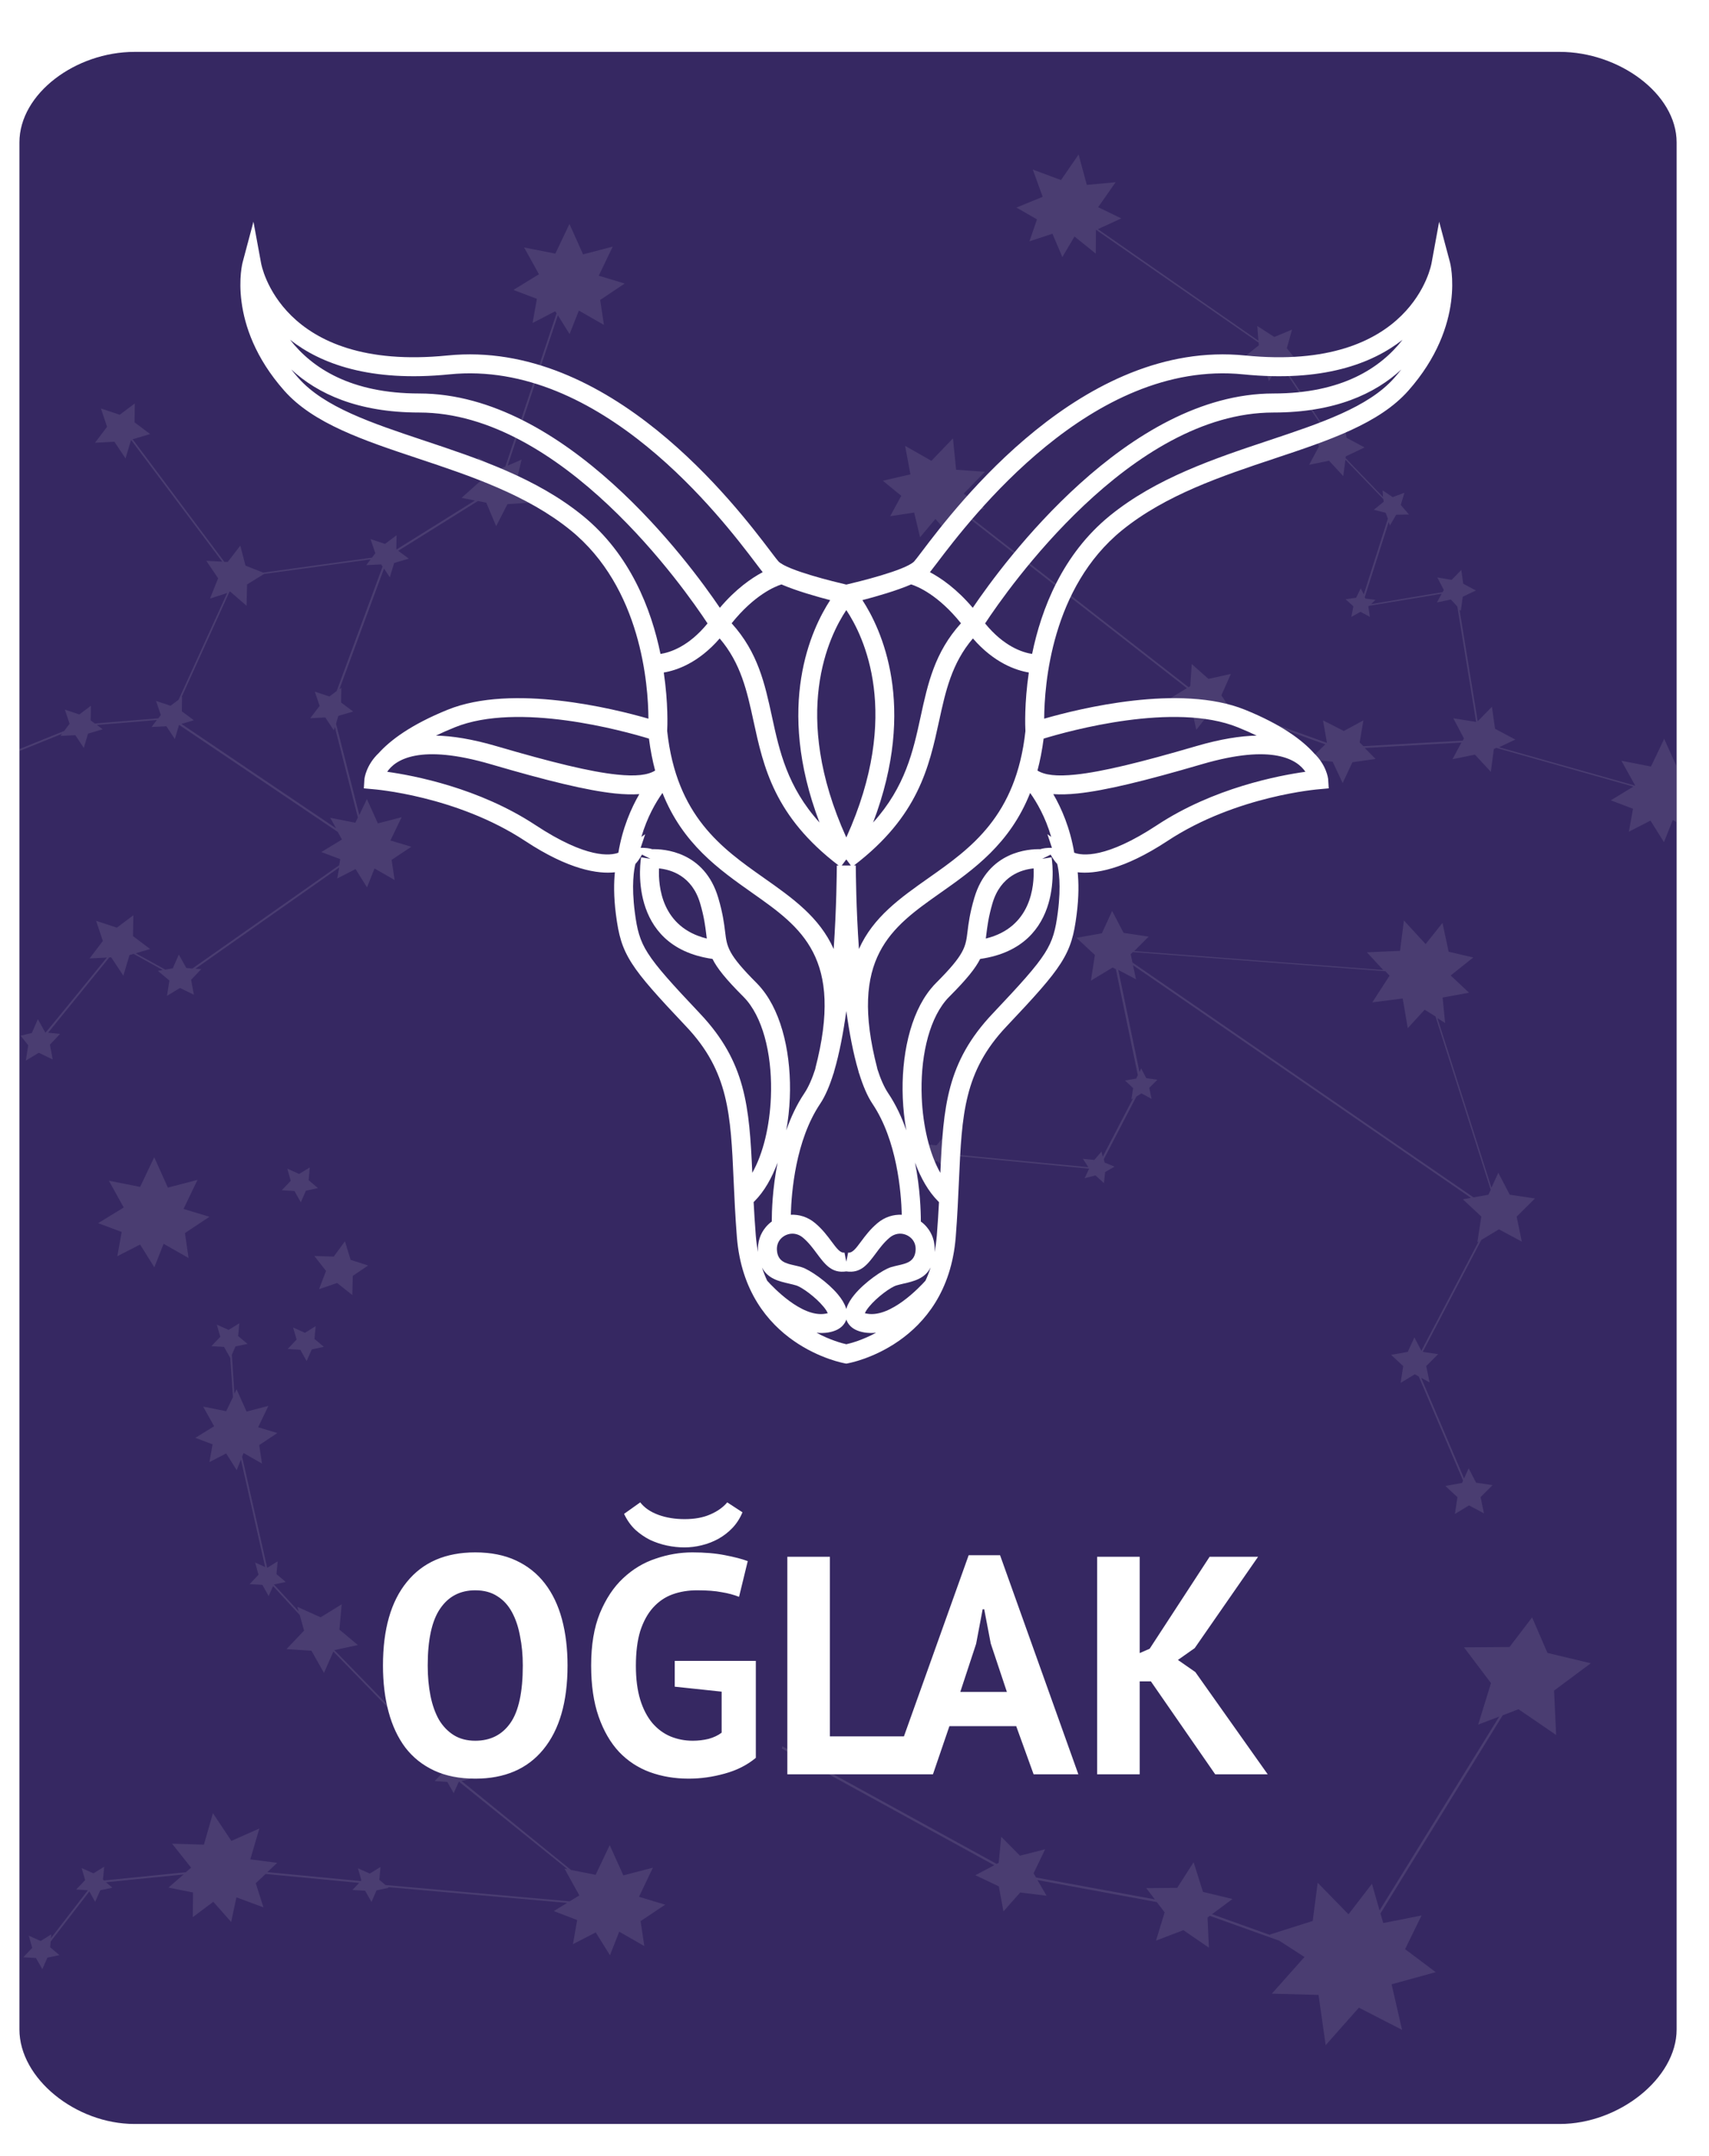
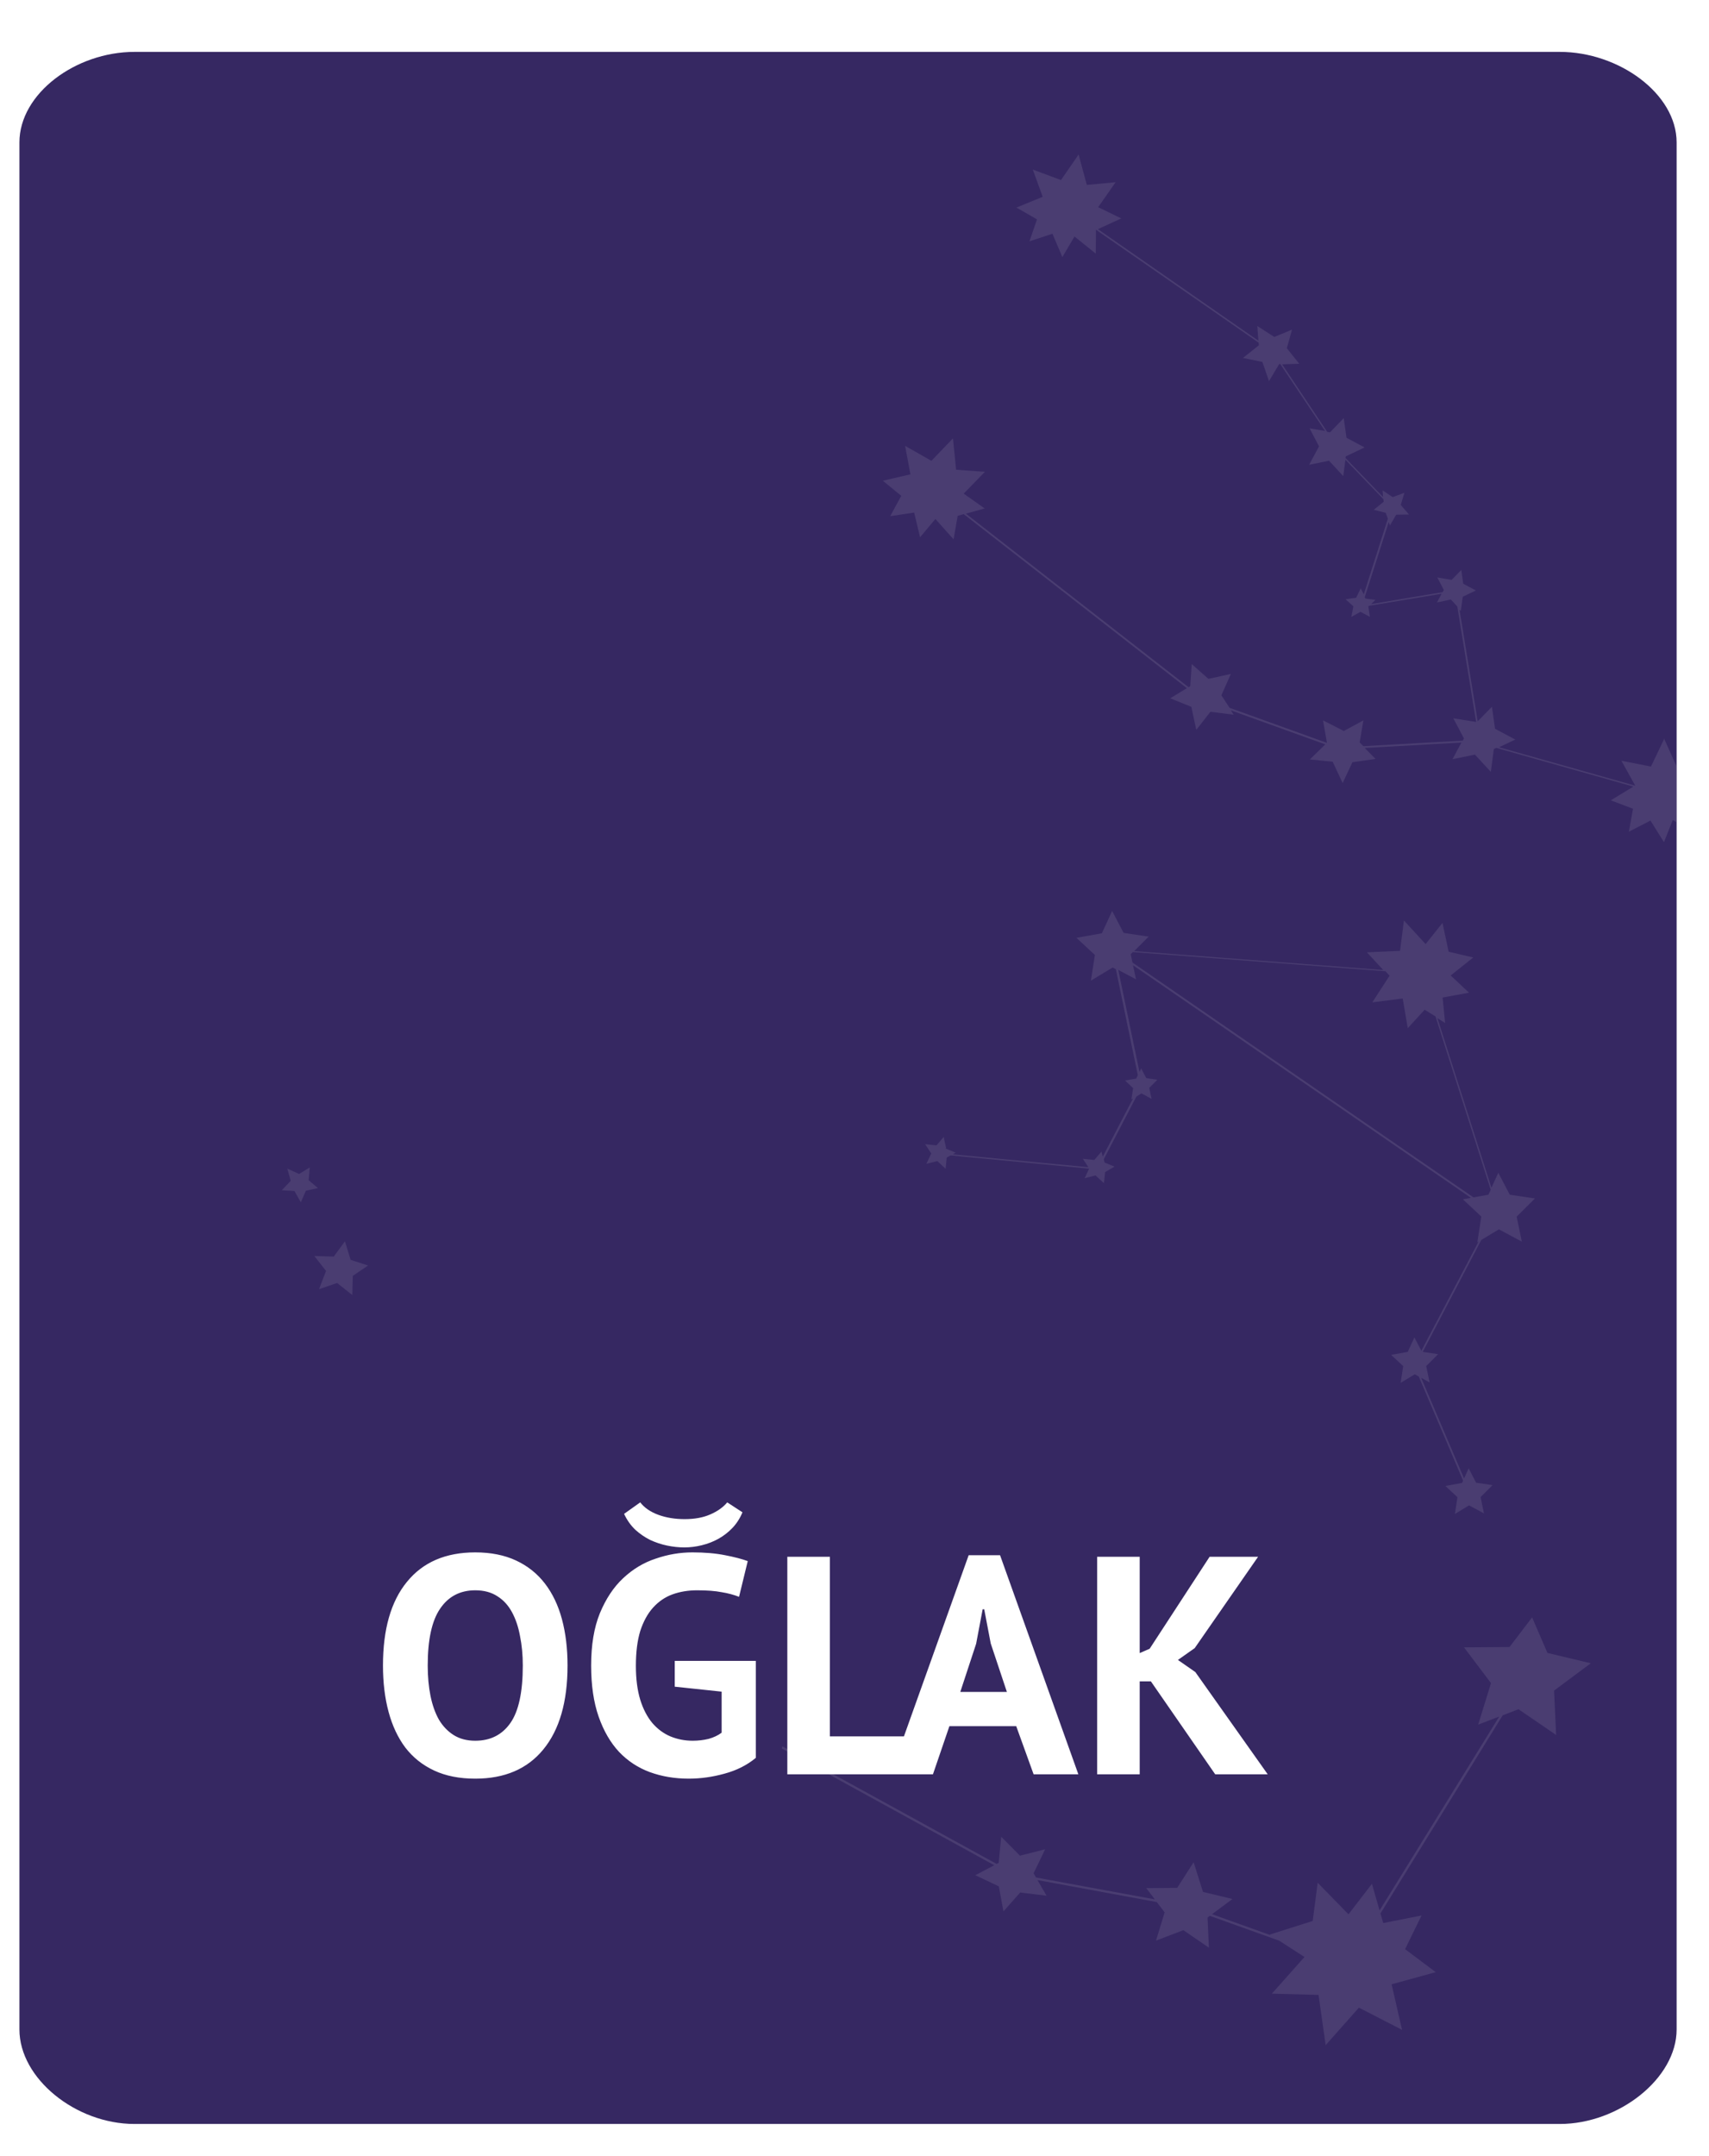
<svg xmlns="http://www.w3.org/2000/svg" width="88" height="111" viewBox="0 0 88 111" fill="none">
  <g filter="url(#filter0_d_9_24089)">
    <path d="M86.333 102.472C86.333 104.986 83.36 107.337 80.317 107.337H6.929C3.893 107.337 1 104.991 1 102.472V5.333C1 2.82 3.893 0.671 6.929 0.671H80.317C83.353 0.671 86.333 2.82 86.333 5.333V102.472Z" fill="#362862" />
  </g>
  <path d="M85.7 38.02L85.011 39.46L83.49 39.162L84.204 40.447L77.189 38.467L78.027 38.07L76.984 37.517L76.822 36.381L76.09 37.132L75.152 31.377L75.22 31.452L75.32 30.719L75.996 30.396L75.345 30.049L75.245 29.341L74.749 29.85L74.01 29.726L74.345 30.371L74.283 30.483L70.602 31.098L70.825 30.88L70.31 30.812L70.272 30.744L71.508 26.876L71.57 27.05L71.893 26.497L72.551 26.485L72.129 25.994L72.315 25.367L71.713 25.591L71.191 25.243L71.216 25.585L69.285 23.579L69.298 23.492L70.266 23.033L69.335 22.537L69.192 21.524L68.484 22.257L68.342 22.232L66.02 18.756L66.901 18.725L66.262 17.924L66.529 16.968L65.616 17.346L64.741 16.781L64.797 17.539L56.533 11.796L57.738 11.243L56.546 10.666L57.446 9.381L55.962 9.518L55.54 7.953L54.634 9.269L53.181 8.729L53.69 10.132L52.337 10.685L53.398 11.293L53.007 12.423L54.193 12.032L54.702 13.236L55.329 12.175L56.422 13.056L56.434 11.827L64.809 17.638L64.822 17.775L64.002 18.427L65.002 18.631L65.343 19.619L65.871 18.737H65.92L68.23 22.183L67.435 22.052L67.919 22.977L67.41 23.927L68.435 23.716L69.167 24.511L69.279 23.666L71.235 25.697L71.247 25.833L70.738 26.243L71.353 26.398L71.464 26.702L70.223 30.595L70.067 30.284L69.832 30.769L69.285 30.849L69.689 31.209L69.583 31.756L70.055 31.495L70.539 31.756L70.459 31.222L70.496 31.185L74.233 30.564L73.991 31.011L74.711 30.862L75.04 31.222L76.009 37.163L74.835 36.977L75.382 38.014L75.32 38.126L70.204 38.411L70.012 38.219L70.204 37.083L69.198 37.629L68.124 37.083L68.329 38.243L63.313 36.437L62.891 35.791L63.381 34.692L62.226 34.947L61.364 34.183L61.289 35.319L61.202 35.375L49.735 26.442L50.704 26.174L49.623 25.411L50.716 24.287L49.232 24.182L49.071 22.567L47.96 23.722L46.606 22.952L46.88 24.418L45.458 24.747L46.408 25.523L45.837 26.572L47.072 26.386L47.376 27.658L48.165 26.715L49.102 27.764L49.313 26.553L49.623 26.466L61.115 35.425L60.258 35.946L61.345 36.387L61.599 37.573L62.326 36.642L63.524 36.791L63.381 36.567L68.242 38.318L67.448 39.094L68.621 39.212L69.136 40.311L69.639 39.237L70.831 39.069L70.272 38.504L75.251 38.225L74.792 39.082L75.947 38.846L76.766 39.733L76.921 38.56L77.046 38.498L84.105 40.491L82.944 41.199L84.086 41.633L83.875 42.813L84.986 42.242L85.681 43.353L86.135 42.211L86.315 42.316V39.417L85.675 37.995L85.7 38.02Z" fill="white" fill-opacity="0.1" />
  <path d="M50.222 96.532L51.432 97.106L51.669 98.395L52.53 97.422L53.891 97.587L53.419 96.78L59.566 97.914L59.969 98.444L59.525 99.899L60.933 99.36L62.249 100.262L62.179 98.711L62.295 98.622L65.868 99.901L67.17 100.741L65.49 102.629L67.894 102.693L68.261 105.28L69.973 103.349L72.196 104.493L71.656 102.147L73.929 101.522L72.351 100.338L73.198 98.605L71.226 98.994L71.083 98.501L77.376 88.301L78.19 87.987L80.128 89.312L80.022 87.028L81.913 85.621L79.682 85.089L78.891 83.259L77.728 84.785L75.385 84.802L76.774 86.643L76.115 88.778L77.196 88.366L71.037 98.345L70.644 96.973L69.436 98.544L67.85 96.918L67.594 98.886L65.383 99.587L65.438 99.623L62.41 98.538L63.462 97.756L61.945 97.391L61.461 95.862L60.616 97.183L59.023 97.196L59.464 97.775L53.347 96.649L53.222 96.432L53.817 95.195L52.52 95.526L51.554 94.55L51.425 95.896L51.319 95.95L40.289 89.896L40.256 90.009L51.196 96.017L50.222 96.532Z" fill="white" fill-opacity="0.1" />
  <path d="M48.717 59.099L48.593 58.528L48.22 58.962L47.637 58.9L47.953 59.378L47.699 59.912L48.264 59.769L48.692 60.166L48.748 59.589L48.947 59.477L56.08 60.16L55.85 60.651L56.409 60.508L56.844 60.905L56.906 60.334L57.39 60.055L56.875 59.844L56.838 59.67L58.514 56.448L58.775 56.286L59.296 56.566L59.178 56.001L59.594 55.585L59.023 55.498L58.762 55.001L58.675 55.187L57.583 49.929L58.495 50.413L58.34 49.687L75.742 61.663L75.326 61.737L76.276 62.625L76.071 63.947L76.133 63.916L73.19 69.535L72.83 68.846L72.489 69.591L71.632 69.746L72.253 70.323L72.122 71.186L72.849 70.745L73.054 70.857L75.338 76.221L75.282 76.339L74.426 76.494L75.047 77.072L74.916 77.935L75.643 77.494L76.412 77.904L76.239 77.066L76.853 76.451L76.009 76.327L75.624 75.588L75.388 76.109L73.178 70.925L73.612 71.161L73.439 70.323L74.053 69.709L73.259 69.591L76.276 63.829L77.182 63.283L78.362 63.916L78.095 62.631L79.038 61.694L77.741 61.501L77.151 60.371L76.797 61.141L74.016 52.412L74.413 52.661L74.283 51.351L75.643 51.102L74.699 50.215L75.86 49.289L74.593 48.992L74.277 47.508L73.408 48.6L72.29 47.383L72.091 48.948L70.384 49.023L71.228 49.935L58.402 48.96L59.147 48.215L57.856 48.023L57.266 46.893L56.738 48.042L55.428 48.278L56.378 49.159L56.173 50.481L57.291 49.805L57.458 49.892L58.588 55.343L58.508 55.523L57.93 55.622L58.346 56.013L58.259 56.597L58.34 56.547L56.782 59.546L56.72 59.279L56.347 59.713L55.757 59.651L56.043 60.086L49.059 59.422L49.208 59.334L48.692 59.123L48.717 59.099ZM71.34 49.997L71.551 50.227L70.663 51.599L72.228 51.4L72.489 52.928L73.358 51.978L73.917 52.325L76.76 61.247L76.642 61.501L75.872 61.638L58.315 49.55L58.222 49.122L58.334 49.01L71.34 49.997Z" fill="white" fill-opacity="0.1" />
-   <path d="M2.335 53.156L1.95 52.467L1.639 53.175L1.062 53.317L1.453 53.808L1.329 54.596L2 54.193L2.713 54.54L2.571 53.777L3.092 53.224L2.478 53.162L5.631 49.282H5.725L6.352 50.226L6.668 49.164L6.879 49.102L8.382 49.934L8.127 49.977L8.723 50.474L8.599 51.262L9.269 50.859L9.983 51.206L9.841 50.437L10.362 49.89L10.064 49.865L17.465 44.657L17.365 45.222L18.309 44.737L18.899 45.681L19.284 44.706L20.32 45.302L20.165 44.266L21.177 43.589L20.103 43.266L20.68 42.068L19.457 42.385L18.892 41.13L18.501 41.956L17.303 37.256L17.421 36.853L18.185 36.629L17.564 36.164L17.576 35.406L17.477 35.481L19.774 29.266L20.072 29.72L20.296 28.981L21.047 28.757L20.506 28.354L24.61 25.79L25.039 25.877L25.548 27.087L26.131 25.951L27.441 25.864L26.553 24.933L26.858 23.66L26.137 23.971L28.726 16.229L29.329 17.197L29.807 15.987L31.098 16.726L30.905 15.44L32.166 14.596L30.831 14.193L31.551 12.696L30.024 13.094L29.322 11.529L28.596 13.056L26.988 12.74L27.752 14.118L26.436 14.925L27.646 15.384L27.423 16.626L28.59 16.024L28.658 16.13L26.02 24.02L25.666 24.169L24.592 23.53L24.741 24.759L23.766 25.628L24.455 25.765L20.407 28.292L20.42 27.553L19.824 28L19.079 27.751L19.327 28.478L19.153 28.707L13.553 29.477L12.641 29.117L12.374 28.087L11.728 28.925H11.554L6.83 22.611L7.73 22.344L6.929 21.742L6.941 20.767L6.165 21.351L5.197 21.028L5.513 21.971L4.893 22.791L5.892 22.741L6.463 23.598L6.749 22.648L11.442 28.912L10.623 28.869L11.231 29.769L10.815 30.812L11.697 30.527L9.195 36.021L8.779 36.331L8.034 36.083L8.282 36.809L8.152 36.977L4.88 37.244L4.669 37.083L4.682 36.331L4.086 36.778L3.341 36.53L3.583 37.256L3.303 37.629L1 38.56V38.66L3.198 37.772L3.111 37.883L3.881 37.846L4.315 38.504L4.533 37.766L5.284 37.542L4.992 37.319L8.077 37.064L7.804 37.424L8.568 37.387L9.003 38.045L9.22 37.312L17.39 42.825L17.607 43.216L16.546 43.862L17.52 44.228L17.465 44.539L9.903 49.859L9.592 49.828L9.207 49.139L8.897 49.847L8.512 49.915L6.985 49.071L7.73 48.853L6.848 48.189L6.867 47.115L6.016 47.755L4.948 47.401L5.296 48.438L4.613 49.338L5.501 49.294C5.501 49.294 2.366 53.156 2.341 53.156H2.335ZM9.332 37.269L9.983 37.076L9.363 36.617L9.375 35.866L9.35 35.884L11.815 30.465L11.852 30.452L12.697 31.185L12.721 30.086L13.597 29.546L19.085 28.794L18.861 29.092L19.625 29.055L19.7 29.167L17.334 35.574L16.962 35.853L16.21 35.605L16.459 36.338L15.975 36.971L16.75 36.934L17.191 37.598L17.241 37.424L18.427 42.08L18.296 42.353L17.005 42.099L17.303 42.639L9.338 37.263L9.332 37.269Z" fill="white" fill-opacity="0.1" />
-   <path d="M32.905 97.64L33.619 96.144L32.097 96.541L31.396 94.983L30.67 96.51L29.403 96.261L23.766 91.68L24.244 91.574L23.76 91.171L23.822 90.513L23.276 90.854L22.729 90.606L17.216 84.944L18.427 84.683L17.477 83.888L17.595 82.585L16.508 83.255L15.31 82.715L15.379 82.951L14.106 81.566L14.714 81.436L14.236 81.032L14.298 80.374L13.758 80.71L12.467 74.992L12.541 74.799L13.491 75.34L13.348 74.39L14.28 73.769L13.293 73.471L13.82 72.372L12.697 72.664L12.181 71.515L12.069 71.745L11.939 69.74L12.125 69.311L12.746 69.181L12.262 68.777L12.324 68.119L11.771 68.461L11.163 68.188L11.343 68.814L10.884 69.299L11.536 69.336L11.858 69.907L11.995 71.919L11.647 72.645L10.461 72.409L11.027 73.421L10.058 74.017L10.946 74.352L10.784 75.265L11.647 74.818L12.188 75.681L12.405 75.135L13.653 80.666L13.137 80.436L13.311 81.064L12.852 81.548L13.51 81.585L13.833 82.162L14.062 81.647L15.434 83.137L15.658 83.938L14.752 84.894L16.037 84.975L16.682 86.117L17.166 85.018L22.704 90.711L22.841 91.202L22.381 91.686L23.033 91.729L23.362 92.307L23.629 91.711L29.217 96.218L29.068 96.193L29.831 97.572L29.335 97.876L19.849 97.037L19.532 96.771L19.594 96.106L19.041 96.448L18.433 96.175L18.607 96.795L18.57 96.833L13.764 96.373L14.273 95.895L12.889 95.715L13.355 94.126L11.914 94.765L10.964 93.337L10.499 94.958L8.86 94.908L9.841 96.144L9.568 96.379L5.358 96.802L5.302 96.758L5.365 96.094L4.812 96.435L4.204 96.162L4.384 96.783L3.924 97.267L4.526 97.305L2.62 99.775L2.639 99.577L2.093 99.918L1.484 99.645L1.658 100.272L1.199 100.756L1.851 100.794L2.18 101.371L2.44 100.775L3.061 100.645L2.583 100.241L2.608 99.949L4.601 97.367L4.899 97.9L5.166 97.305L5.787 97.174L5.458 96.895L9.456 96.491L8.674 97.168L9.94 97.422L9.928 98.689L10.983 97.9L11.902 98.937L12.175 97.671L13.566 98.186L13.168 96.944L13.678 96.466L18.495 96.926L18.147 97.292L18.799 97.329L19.128 97.907L19.389 97.311L20.01 97.18L19.966 97.143L29.204 97.956L28.515 98.379L29.72 98.838L29.503 100.08L30.676 99.477L31.408 100.651L31.886 99.44L33.178 100.179L32.985 98.894L34.252 98.049L32.917 97.646L32.905 97.64Z" fill="white" fill-opacity="0.1" />
-   <path d="M9.45 62.234L10.17 60.737L8.643 61.135L7.941 59.57L7.215 61.098L5.607 60.781L6.37 62.159L5.054 62.966L6.265 63.419L6.041 64.667L7.215 64.065L7.947 65.239L8.425 64.028L9.71 64.76L9.524 63.475L10.784 62.637L9.45 62.234Z" fill="white" fill-opacity="0.1" />
  <path d="M15.161 61.309L15.49 61.892L15.751 61.296L16.372 61.16L15.894 60.756L15.95 60.098L15.403 60.433L14.795 60.16L14.969 60.787L14.509 61.272L15.161 61.309Z" fill="white" fill-opacity="0.1" />
-   <path d="M15.465 69.485L15.788 70.062L16.055 69.466L16.676 69.33L16.192 68.926L16.254 68.268L15.701 68.61L15.093 68.337L15.273 68.957L14.813 69.442L15.465 69.485Z" fill="white" fill-opacity="0.1" />
  <path d="M18.141 66.666L18.166 65.679L18.954 65.145L18.054 64.854L17.762 63.898L17.185 64.686L16.186 64.655L16.788 65.425L16.428 66.362L17.359 66.046L18.141 66.666Z" fill="white" fill-opacity="0.1" />
  <g clip-path="url(#clip0_9_24089)">
-     <path d="M44.407 30.893C45.359 32.35 47.254 36.306 44.958 42.342C46.621 40.499 47.023 38.652 47.403 36.903C47.773 35.2 48.125 33.581 49.483 32.084C48.31 30.625 47.257 30.192 46.917 30.084C46.15 30.415 45.1 30.713 44.407 30.893ZM47.883 29.454C48.463 29.762 49.263 30.314 50.089 31.288C51.671 28.953 58.063 20.256 65.569 20.256C69.089 20.256 71.086 18.947 72.22 17.491C70.651 18.722 68.111 19.682 64.016 19.271C56.203 18.485 49.954 26.73 48.24 28.991C48.09 29.189 47.972 29.345 47.884 29.454H47.883ZM72.159 19.019C70.81 20.266 68.742 21.236 65.569 21.236C58.22 21.236 51.872 30.35 50.724 32.093C51.689 33.275 52.64 33.585 53.145 33.663C53.618 31.357 54.703 28.535 57.155 26.542C59.541 24.605 62.543 23.603 65.316 22.678C68 21.783 70.462 20.963 71.793 19.456C71.922 19.309 72.044 19.163 72.159 19.018V19.019ZM52.976 34.619C52.315 34.508 51.191 34.127 50.097 32.865C49.002 34.146 48.688 35.592 48.357 37.109C47.841 39.483 47.289 42.022 43.973 44.552H44.067V44.559V44.605C44.068 44.931 44.082 46.73 44.229 48.853C44.961 47.208 46.355 46.225 47.839 45.179C49.979 43.672 52.324 42.018 52.801 37.636C52.789 37.405 52.742 36.212 52.976 34.619ZM53.739 38.022C53.663 38.616 53.555 39.163 53.421 39.667C53.803 39.903 54.416 39.976 55.389 39.873C56.749 39.731 58.726 39.249 61.602 38.407C62.853 38.041 63.874 37.885 64.707 37.867C64.415 37.727 64.093 37.585 63.735 37.44C60.47 36.119 55.058 37.62 53.739 38.022ZM67.655 38.769C68.301 39.379 68.385 40.072 68.385 40.076L68.39 40.112L68.419 40.583L67.947 40.626C67.935 40.626 63.666 40.95 60.118 43.288C57.838 44.791 56.346 44.997 55.492 44.903C55.544 45.408 55.561 46.139 55.436 47.095C55.303 48.121 55.143 48.773 54.615 49.597C54.118 50.376 53.294 51.285 51.819 52.846C49.631 55.159 49.53 57.377 49.38 60.741C49.34 61.647 49.295 62.633 49.213 63.675C48.767 69.282 43.684 70.175 43.669 70.178L43.578 70.196L43.486 70.178C43.472 70.175 38.389 69.282 37.943 63.675C37.861 62.634 37.815 61.647 37.775 60.741C37.625 57.377 37.525 55.159 35.337 52.846C33.862 51.286 33.037 50.376 32.539 49.597C32.011 48.773 31.853 48.121 31.718 47.095C31.593 46.139 31.61 45.408 31.662 44.903C30.808 44.997 29.316 44.791 27.037 43.288C23.489 40.95 19.219 40.627 19.208 40.626L18.735 40.583L18.764 40.112C18.764 40.112 18.764 40.099 18.769 40.076C18.769 40.076 18.853 39.379 19.499 38.769C20.087 38.116 21.147 37.306 23.055 36.534C26.389 35.186 31.604 36.481 33.389 36.996C33.379 35.247 33.017 30.25 29.384 27.299C27.134 25.471 24.222 24.5 21.531 23.604C18.716 22.666 16.132 21.805 14.631 20.104C11.636 16.712 12.489 13.522 12.491 13.513L13.051 11.413L13.444 13.549C13.447 13.565 14.405 19.167 23.045 18.299C31.402 17.46 37.91 26.047 39.696 28.403C39.899 28.671 40.035 28.85 40.085 28.9V28.902C40.551 29.369 43.039 29.968 43.578 30.093C44.116 29.968 46.604 29.369 47.072 28.902V28.9C47.121 28.85 47.258 28.671 47.461 28.403C49.245 26.047 55.755 17.46 64.112 18.299C72.753 19.167 73.711 13.566 73.713 13.549L74.105 11.413L74.665 13.513C74.667 13.522 75.52 16.711 72.524 20.104C71.023 21.805 68.439 22.667 65.624 23.604C62.933 24.501 60.022 25.472 57.773 27.299C54.14 30.251 53.777 35.247 53.767 36.996C55.553 36.481 60.767 35.186 64.102 36.534C66.009 37.304 67.07 38.116 67.658 38.769H67.655ZM67.218 39.73C66.807 39.12 65.566 38.263 61.874 39.344C58.939 40.203 56.91 40.697 55.489 40.845C55.013 40.894 54.599 40.906 54.236 40.88C54.663 41.615 55.102 42.626 55.314 43.896C55.721 44.049 56.943 44.214 59.582 42.474C62.489 40.559 65.842 39.921 67.218 39.73ZM54.438 44.473C54.24 44.267 54.1 43.992 54.102 43.993L53.666 44.21L54.148 44.133C54.15 44.146 54.942 48.725 50.47 49.364C50.231 49.841 49.785 50.402 48.886 51.302C48.809 51.379 48.743 51.451 48.688 51.519C47.767 52.637 47.384 54.58 47.462 56.487C47.522 57.953 47.854 59.381 48.42 60.376C48.575 56.974 48.746 54.679 51.112 52.179C52.542 50.667 53.338 49.791 53.794 49.076C54.222 48.406 54.354 47.853 54.469 46.971C54.654 45.551 54.508 44.749 54.438 44.474V44.473ZM48.349 61.88L48.298 61.83H48.299C47.81 61.339 47.413 60.649 47.116 59.845C47.382 61.183 47.416 62.36 47.416 62.881C47.53 62.964 47.634 63.061 47.725 63.17C48 63.498 48.16 63.932 48.124 64.429L48.121 64.465C48.174 64.191 48.214 63.903 48.239 63.599C48.288 62.984 48.322 62.415 48.351 61.88H48.349ZM47.919 65.247C47.622 65.825 47.057 65.956 46.495 66.085C46.384 66.111 46.273 66.136 46.159 66.171C45.864 66.26 45.17 66.761 44.755 67.262C44.651 67.387 44.573 67.505 44.534 67.602C44.564 67.61 44.605 67.619 44.663 67.628H44.665C45.875 67.829 47.364 66.251 47.654 65.927C47.753 65.715 47.842 65.488 47.92 65.247H47.919ZM45.11 68.606C44.908 68.627 44.706 68.625 44.504 68.591C44.147 68.531 43.9 68.398 43.743 68.215C43.666 68.124 43.611 68.027 43.579 67.925C43.546 68.027 43.492 68.124 43.413 68.215C43.257 68.398 43.009 68.531 42.653 68.591C42.451 68.625 42.248 68.627 42.046 68.606C42.751 68.989 43.356 69.148 43.579 69.198C43.802 69.149 44.407 68.989 45.111 68.606H45.11ZM39.502 65.927C39.793 66.251 41.28 67.831 42.491 67.628H42.494C42.551 67.619 42.593 67.61 42.622 67.602C42.585 67.504 42.505 67.386 42.401 67.262C41.987 66.763 41.293 66.261 40.997 66.171C40.884 66.137 40.772 66.11 40.662 66.085C40.099 65.956 39.534 65.826 39.237 65.247C39.315 65.488 39.404 65.715 39.503 65.927H39.502ZM39.036 64.465L39.032 64.429C38.996 63.932 39.156 63.498 39.431 63.17C39.522 63.061 39.626 62.964 39.74 62.881C39.74 62.36 39.774 61.183 40.041 59.845C39.743 60.649 39.347 61.338 38.858 61.828H38.859L38.806 61.88C38.834 62.415 38.869 62.984 38.917 63.599C38.942 63.904 38.982 64.192 39.036 64.465ZM38.736 60.375C39.303 59.38 39.634 57.953 39.695 56.486C39.774 54.579 39.391 52.635 38.469 51.517C38.414 51.45 38.347 51.378 38.272 51.301C37.371 50.401 36.925 49.84 36.688 49.363C32.214 48.724 33.008 44.145 33.01 44.132L33.492 44.209L33.056 43.992C33.056 43.992 32.917 44.266 32.719 44.472C32.649 44.747 32.504 45.549 32.689 46.969C32.804 47.851 32.935 48.404 33.364 49.073C33.821 49.789 34.615 50.664 36.045 52.176C38.41 54.677 38.583 56.973 38.737 60.374L38.736 60.375ZM31.841 43.896C32.053 42.626 32.493 41.617 32.92 40.88C32.557 40.906 32.142 40.894 31.667 40.845C30.246 40.697 28.216 40.203 25.281 39.344C21.589 38.262 20.349 39.12 19.937 39.73C21.313 39.922 24.666 40.559 27.573 42.474C30.212 44.214 31.434 44.049 31.841 43.896ZM22.449 37.867C23.282 37.884 24.302 38.041 25.553 38.407C28.43 39.249 30.406 39.733 31.766 39.873C32.739 39.975 33.352 39.903 33.734 39.667C33.6 39.163 33.492 38.616 33.416 38.022C32.096 37.62 26.685 36.12 23.42 37.44C23.063 37.584 22.741 37.727 22.449 37.867ZM34.355 37.637C34.832 42.019 37.178 43.673 39.317 45.181C40.801 46.226 42.195 47.209 42.928 48.854C43.075 46.713 43.087 44.904 43.089 44.6V44.553H43.182C39.866 42.023 39.313 39.484 38.798 37.111C38.468 35.592 38.153 34.147 37.058 32.866C35.964 34.128 34.842 34.509 34.179 34.62C34.414 36.213 34.367 37.406 34.354 37.637H34.355ZM34.011 33.663C34.516 33.585 35.467 33.275 36.433 32.093C35.286 30.35 28.936 21.236 21.588 21.236C18.414 21.236 16.346 20.266 14.997 19.019C15.111 19.165 15.234 19.311 15.364 19.458C16.693 20.963 19.156 21.784 21.839 22.679C24.613 23.603 27.616 24.605 30 26.543C32.453 28.536 33.537 31.358 34.01 33.664L34.011 33.663ZM14.937 17.491C16.07 18.947 18.068 20.256 21.588 20.256C29.093 20.256 35.485 28.952 37.067 31.288C37.893 30.314 38.692 29.762 39.273 29.454C39.184 29.345 39.067 29.189 38.917 28.991C37.204 26.73 30.954 18.485 23.142 19.271C19.047 19.682 16.505 18.722 14.938 17.491H14.937ZM40.239 30.085C39.9 30.193 38.845 30.626 37.673 32.085C39.031 33.582 39.384 35.201 39.753 36.904C40.133 38.653 40.535 40.5 42.199 42.343C39.901 36.306 41.797 32.35 42.748 30.894C42.055 30.714 41.005 30.416 40.238 30.085H40.239ZM54.167 43.645L53.933 42.942L54.129 43.081C53.831 42.066 53.394 41.309 53.044 40.819C52.002 43.442 50.139 44.755 48.401 45.979C45.901 47.742 43.685 49.303 45.175 55.008H45.17C45.333 55.521 45.52 55.956 45.736 56.277C46.133 56.868 46.437 57.525 46.669 58.19C46.571 57.649 46.51 57.088 46.486 56.524C46.399 54.403 46.852 52.209 47.933 50.897C48.023 50.787 48.109 50.689 48.192 50.608C49.677 49.123 49.723 48.749 49.819 47.96C49.87 47.542 49.934 47.024 50.166 46.232C50.876 43.809 53 43.7 53.566 43.715C53.711 43.667 53.906 43.639 54.167 43.645ZM33.028 43.081L33.223 42.942L32.988 43.645C33.25 43.64 33.445 43.667 33.589 43.715C34.156 43.7 36.28 43.81 36.989 46.232C37.222 47.024 37.285 47.542 37.337 47.96C37.432 48.749 37.478 49.123 38.964 50.608C39.046 50.69 39.133 50.787 39.223 50.897C40.303 52.209 40.757 54.403 40.669 56.524C40.646 57.088 40.585 57.649 40.486 58.19C40.718 57.525 41.021 56.868 41.419 56.277C41.634 55.956 41.822 55.521 41.986 55.009H41.98C43.471 49.302 41.255 47.74 38.754 45.978C37.017 44.753 35.153 43.441 34.112 40.818C33.762 41.309 33.325 42.065 33.027 43.08L33.028 43.081ZM33.934 44.704C33.893 45.612 34.058 47.74 36.395 48.314L36.365 48.081C36.317 47.689 36.258 47.204 36.053 46.506C35.632 45.069 34.532 44.763 33.934 44.705V44.704ZM50.762 48.314C53.099 47.74 53.263 45.612 53.223 44.704C52.624 44.761 51.525 45.068 51.103 46.504C50.898 47.203 50.84 47.689 50.791 48.08L50.762 48.313V48.314ZM43.578 67.384L43.596 67.323C43.669 67.098 43.815 66.864 44.005 66.636C44.526 66.007 45.457 65.359 45.875 65.232C45.999 65.195 46.139 65.162 46.276 65.131C46.69 65.036 47.105 64.939 47.147 64.359C47.163 64.134 47.094 63.94 46.974 63.797C46.905 63.715 46.818 63.647 46.721 63.597C46.623 63.548 46.516 63.516 46.407 63.508C46.208 63.494 45.996 63.555 45.811 63.709C45.519 63.953 45.299 64.248 45.107 64.508C44.669 65.096 44.326 65.558 43.577 65.449C42.828 65.559 42.484 65.096 42.046 64.508C41.854 64.249 41.634 63.953 41.342 63.709C41.157 63.555 40.944 63.494 40.746 63.508C40.638 63.516 40.53 63.548 40.432 63.597C40.335 63.647 40.248 63.715 40.179 63.797C40.059 63.94 39.99 64.134 40.006 64.359C40.047 64.941 40.464 65.036 40.877 65.131C41.014 65.162 41.154 65.194 41.278 65.232C41.696 65.359 42.627 66.007 43.148 66.636C43.338 66.864 43.484 67.098 43.557 67.323L43.575 67.384H43.578ZM43.578 64.955L43.673 64.477C43.883 64.52 44.076 64.261 44.324 63.929C44.55 63.623 44.809 63.276 45.184 62.962C45.566 62.642 46.01 62.512 46.435 62.533C46.404 61.352 46.187 58.7 44.926 56.821C44.659 56.423 44.433 55.884 44.238 55.253H44.232L44.199 55.121C43.934 54.224 43.732 53.153 43.579 52.045C43.425 53.153 43.224 54.224 42.959 55.121L42.925 55.254H42.92C42.725 55.884 42.497 56.424 42.231 56.821C40.97 58.7 40.753 61.352 40.721 62.533C41.147 62.512 41.59 62.642 41.972 62.962C42.347 63.276 42.605 63.623 42.833 63.929C43.08 64.261 43.273 64.52 43.483 64.477L43.579 64.955H43.578ZM42.667 67.583L42.671 67.579C42.682 67.566 42.677 67.572 42.667 67.583ZM44.485 67.581L44.488 67.584C44.478 67.573 44.473 67.567 44.485 67.581ZM43.812 44.553L43.578 44.241L43.343 44.553H43.811H43.812ZM43.578 43.111C46.456 36.749 44.463 32.729 43.578 31.405C42.692 32.729 40.699 36.749 43.578 43.111Z" fill="white" />
-   </g>
+     </g>
  <path d="M19.72 85.737C19.72 83.871 20.131 82.436 20.952 81.433C21.773 80.42 22.947 79.913 24.472 79.913C25.272 79.913 25.971 80.052 26.568 80.329C27.166 80.607 27.662 81.001 28.056 81.513C28.451 82.025 28.744 82.639 28.936 83.353C29.128 84.068 29.224 84.863 29.224 85.737C29.224 87.604 28.808 89.044 27.976 90.058C27.155 91.06 25.987 91.561 24.472 91.561C23.662 91.561 22.957 91.423 22.36 91.145C21.763 90.868 21.267 90.474 20.872 89.962C20.488 89.45 20.2 88.836 20.008 88.121C19.816 87.407 19.72 86.612 19.72 85.737ZM22.024 85.737C22.024 86.303 22.072 86.826 22.168 87.305C22.264 87.775 22.408 88.18 22.6 88.522C22.803 88.863 23.059 89.129 23.368 89.322C23.677 89.513 24.046 89.609 24.472 89.609C25.251 89.609 25.854 89.305 26.28 88.698C26.707 88.09 26.92 87.103 26.92 85.737C26.92 85.194 26.872 84.687 26.776 84.218C26.691 83.748 26.552 83.338 26.36 82.986C26.168 82.633 25.918 82.362 25.608 82.169C25.299 81.967 24.92 81.865 24.472 81.865C23.694 81.865 23.091 82.18 22.664 82.809C22.238 83.428 22.024 84.404 22.024 85.737ZM34.743 85.498H38.919V90.49C38.471 90.863 37.932 91.135 37.303 91.305C36.684 91.476 36.071 91.561 35.463 91.561C34.748 91.561 34.082 91.45 33.463 91.225C32.855 91.001 32.327 90.655 31.879 90.186C31.431 89.706 31.079 89.097 30.823 88.362C30.567 87.626 30.439 86.751 30.439 85.737C30.439 84.681 30.588 83.785 30.887 83.049C31.196 82.303 31.596 81.7 32.087 81.242C32.588 80.772 33.148 80.436 33.767 80.234C34.386 80.02 35.015 79.913 35.655 79.913C36.295 79.913 36.855 79.962 37.335 80.058C37.826 80.153 38.215 80.255 38.503 80.362L38.055 82.201C37.788 82.095 37.49 82.015 37.159 81.962C36.828 81.897 36.407 81.865 35.895 81.865C35.436 81.865 35.015 81.935 34.631 82.073C34.247 82.212 33.911 82.442 33.623 82.761C33.346 83.071 33.127 83.471 32.967 83.962C32.818 84.452 32.743 85.049 32.743 85.754C32.743 86.425 32.818 87.007 32.967 87.498C33.116 87.978 33.324 88.377 33.591 88.698C33.858 89.007 34.167 89.236 34.519 89.385C34.882 89.535 35.266 89.609 35.671 89.609C35.948 89.609 36.22 89.578 36.487 89.513C36.754 89.439 36.978 89.332 37.159 89.194V87.082L34.743 86.826V85.498ZM32.967 77.338C33.18 77.615 33.49 77.828 33.895 77.978C34.3 78.127 34.754 78.201 35.255 78.201C35.767 78.201 36.204 78.121 36.567 77.962C36.94 77.802 37.234 77.594 37.447 77.338L38.231 77.85C38.103 78.159 37.932 78.425 37.719 78.65C37.506 78.874 37.266 79.06 36.999 79.21C36.732 79.359 36.444 79.471 36.135 79.546C35.836 79.62 35.538 79.657 35.239 79.657C34.951 79.657 34.652 79.626 34.343 79.561C34.044 79.498 33.756 79.401 33.479 79.273C33.202 79.135 32.946 78.959 32.711 78.746C32.476 78.522 32.284 78.249 32.135 77.93L32.967 77.338ZM47.629 91.338H40.541V80.138H42.733V89.385H47.629V91.338ZM52.327 88.858H48.887L48.039 91.338H45.847L49.879 80.058H51.495L55.527 91.338H53.223L52.327 88.858ZM49.447 87.097H51.847L51.015 84.602L50.679 82.841H50.599L50.263 84.618L49.447 87.097ZM59.262 86.553H58.686V91.338H56.494V80.138H58.686V85.097L59.198 84.874L62.286 80.138H64.782L61.518 84.841L60.654 85.45L61.55 86.073L65.278 91.338H62.574L59.262 86.553Z" fill="white" />
  <defs>
    <filter id="filter0_d_9_24089" x="0" y="0.671" width="87.333" height="109.667" filterUnits="userSpaceOnUse" color-interpolation-filters="sRGB">
      <feFlood flood-opacity="0" result="BackgroundImageFix" />
      <feColorMatrix in="SourceAlpha" type="matrix" values="0 0 0 0 0 0 0 0 0 0 0 0 0 0 0 0 0 0 127 0" result="hardAlpha" />
      <feOffset dy="2" />
      <feGaussianBlur stdDeviation="0.5" />
      <feComposite in2="hardAlpha" operator="out" />
      <feColorMatrix type="matrix" values="0 0 0 0 0 0 0 0 0 0 0 0 0 0 0 0 0 0 0.2 0" />
      <feBlend mode="normal" in2="BackgroundImageFix" result="effect1_dropShadow_9_24089" />
      <feBlend mode="normal" in="SourceGraphic" in2="effect1_dropShadow_9_24089" result="shape" />
    </filter>
    <clipPath id="clip0_9_24089">
      <rect width="62.4" height="58.783" fill="white" transform="translate(12.378 11.413)" />
    </clipPath>
  </defs>
</svg>